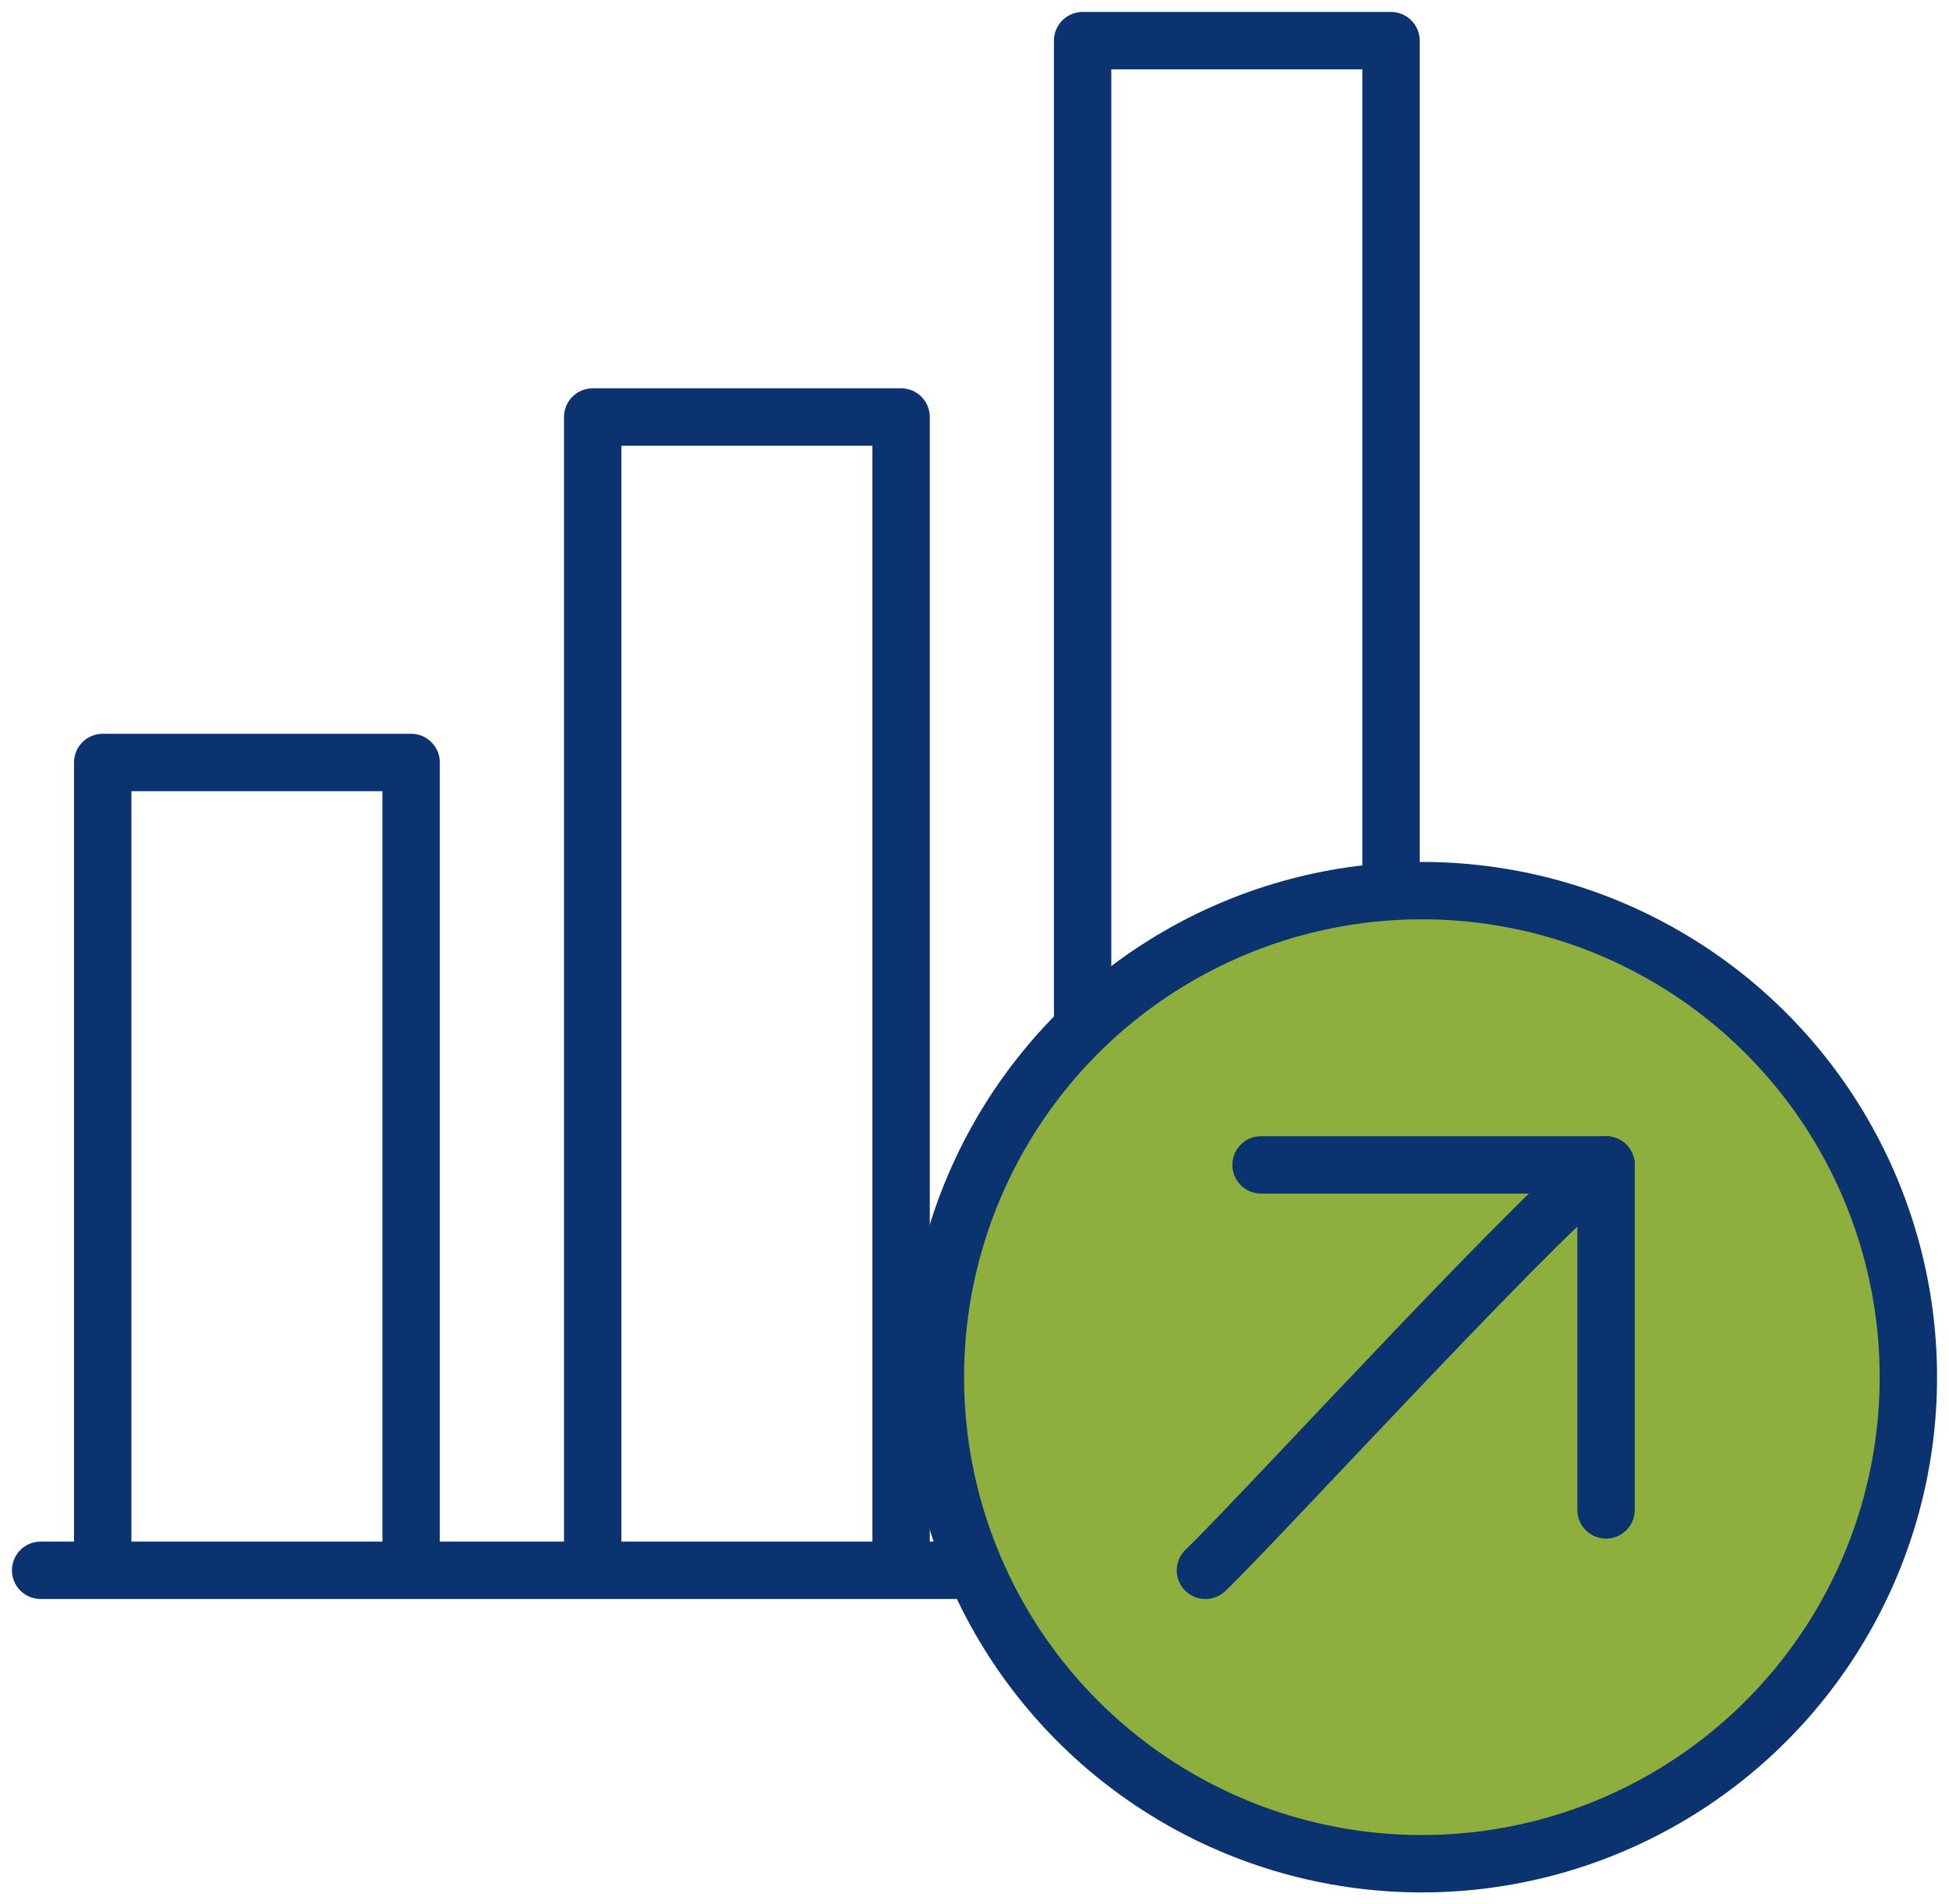
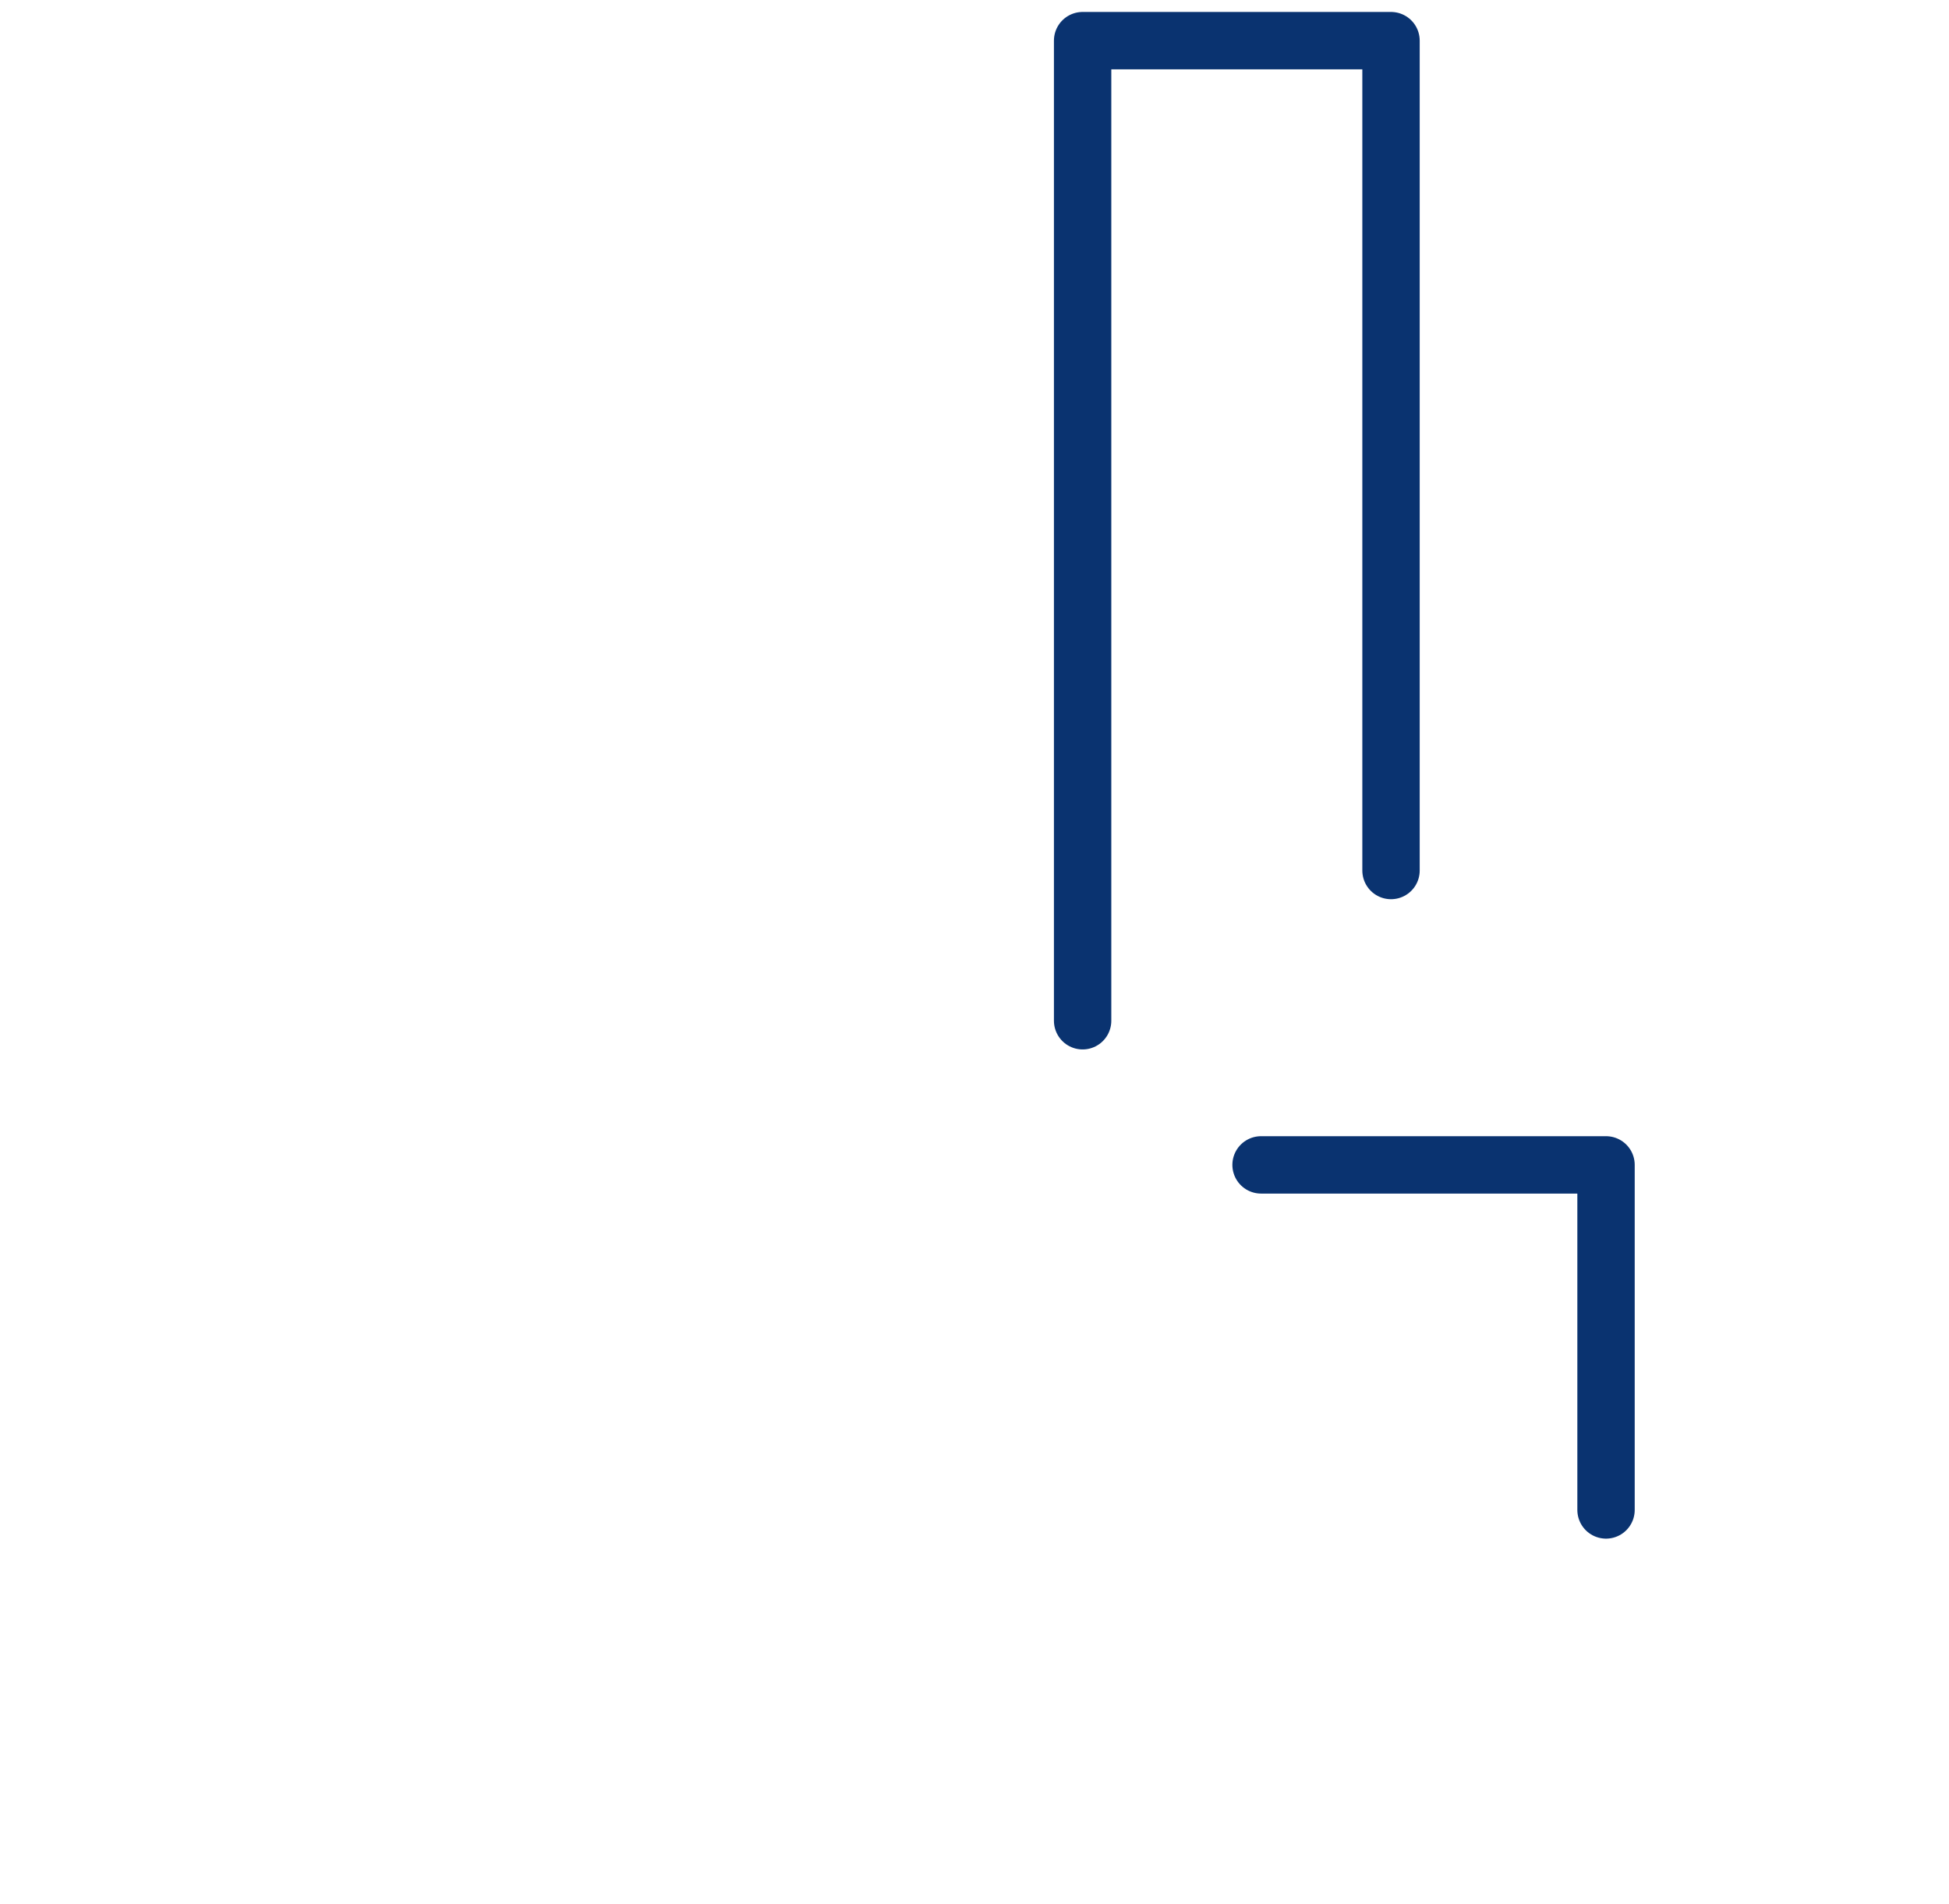
<svg xmlns="http://www.w3.org/2000/svg" height="165.945" viewBox="0 0 169.855 165.945" width="169.855">
  <clipPath id="a">
    <path d="m0 0h169.855v165.945h-169.855z" />
  </clipPath>
  <g stroke="#0a3370" stroke-linecap="round" stroke-linejoin="round" stroke-width="5">
    <g fill="none">
      <g clip-path="url(#a)">
-         <path d="m0 0h79.899" transform="translate(3.541 136.835)" />
-         <path d="m17.694 200.744v-69.414h26.877v69.414" transform="translate(-8.743 -64.889)" />
-       </g>
-       <path d="m102.1 171.345v-99.517h26.877v99.517" transform="translate(-50.446 -35.49)" />
+         </g>
      <path d="m186.5 92.406v-85.406h26.877v72.315" transform="translate(-92.15 -3.458)" />
    </g>
-     <circle cx="123.916" cy="120.007" fill="#8eaf3e" r="42.398" />
-     <path d="m242.569 200.646c-3.255 1.343-30.292 30.935-34.915 35.33" fill="none" transform="translate(-102.6 -99.137)" />
    <path d="m247.3 230.712v-30.068h-30.064" fill="none" transform="translate(-107.335 -99.136)" />
  </g>
</svg>